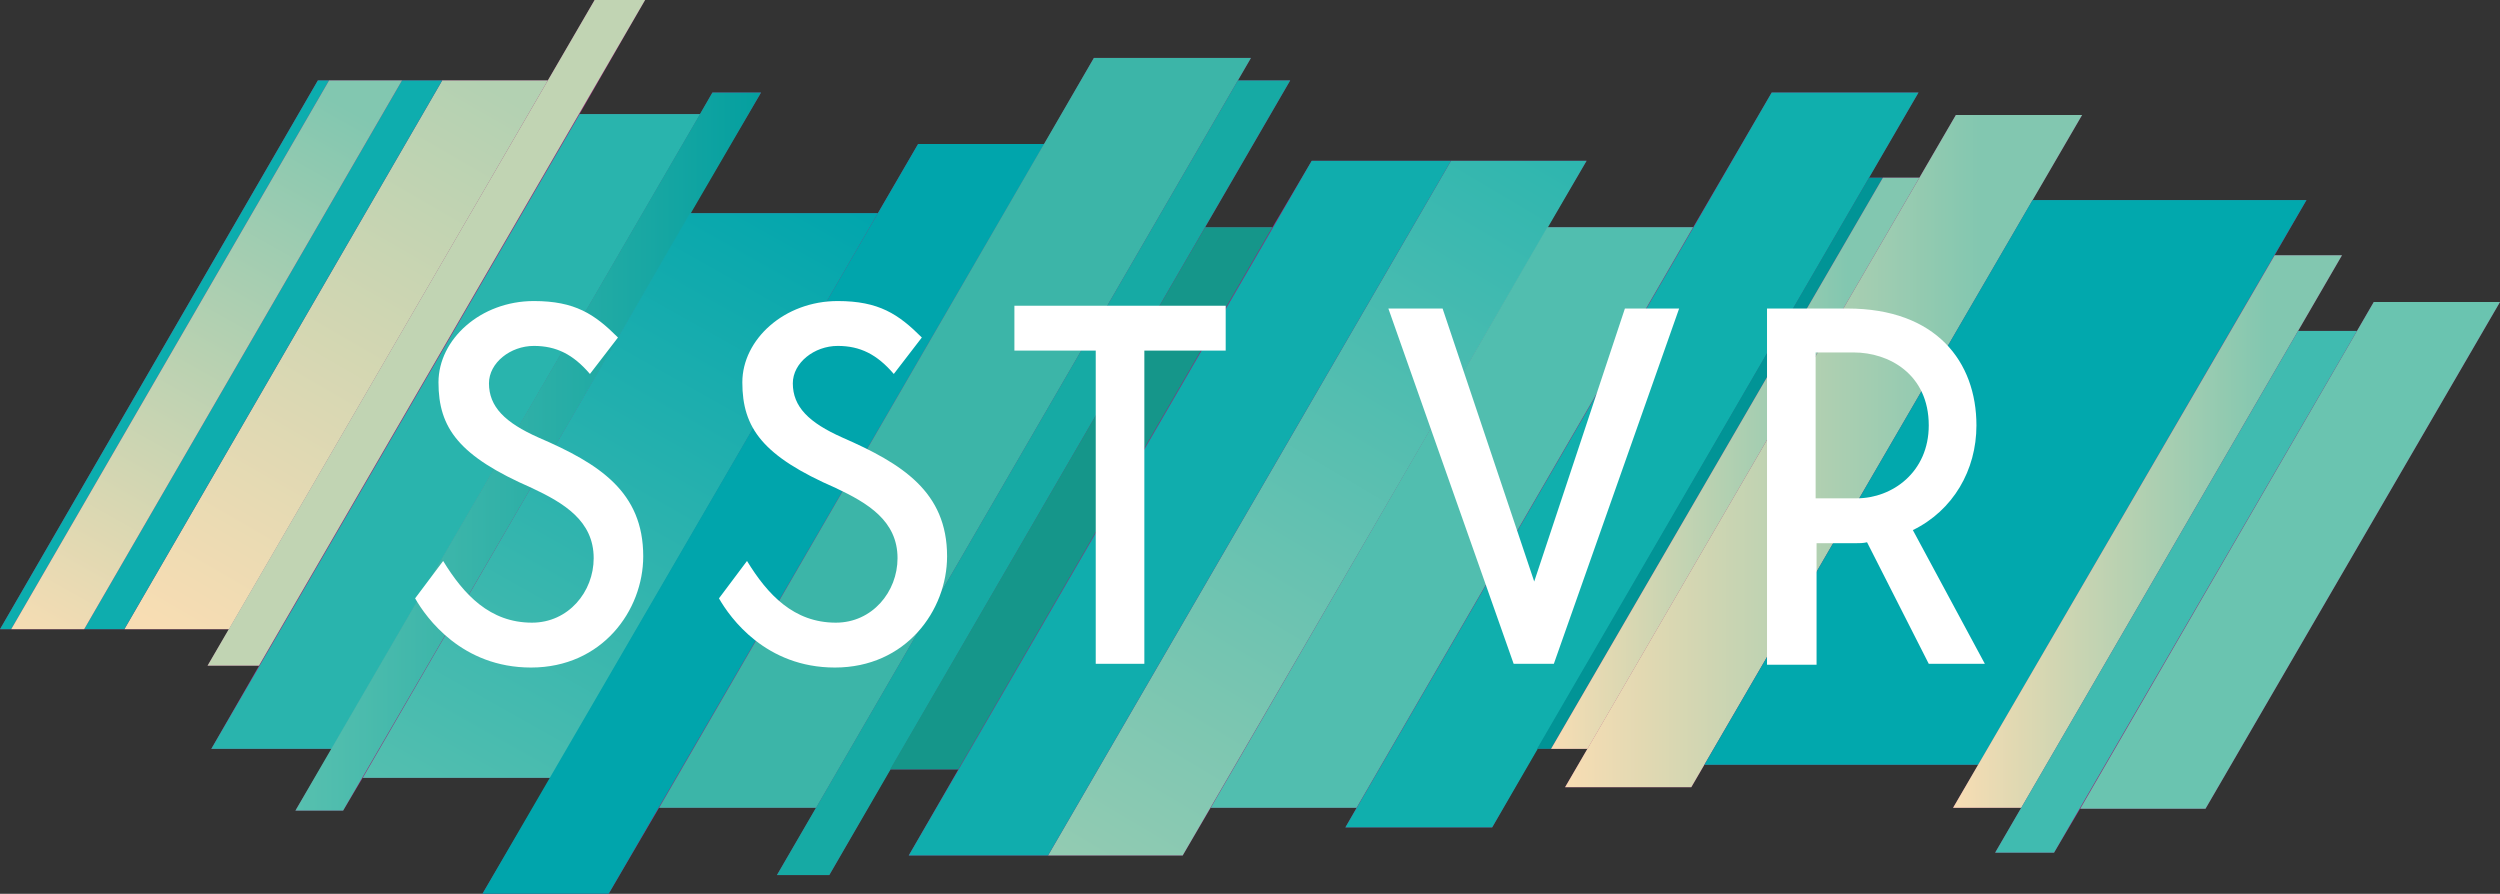
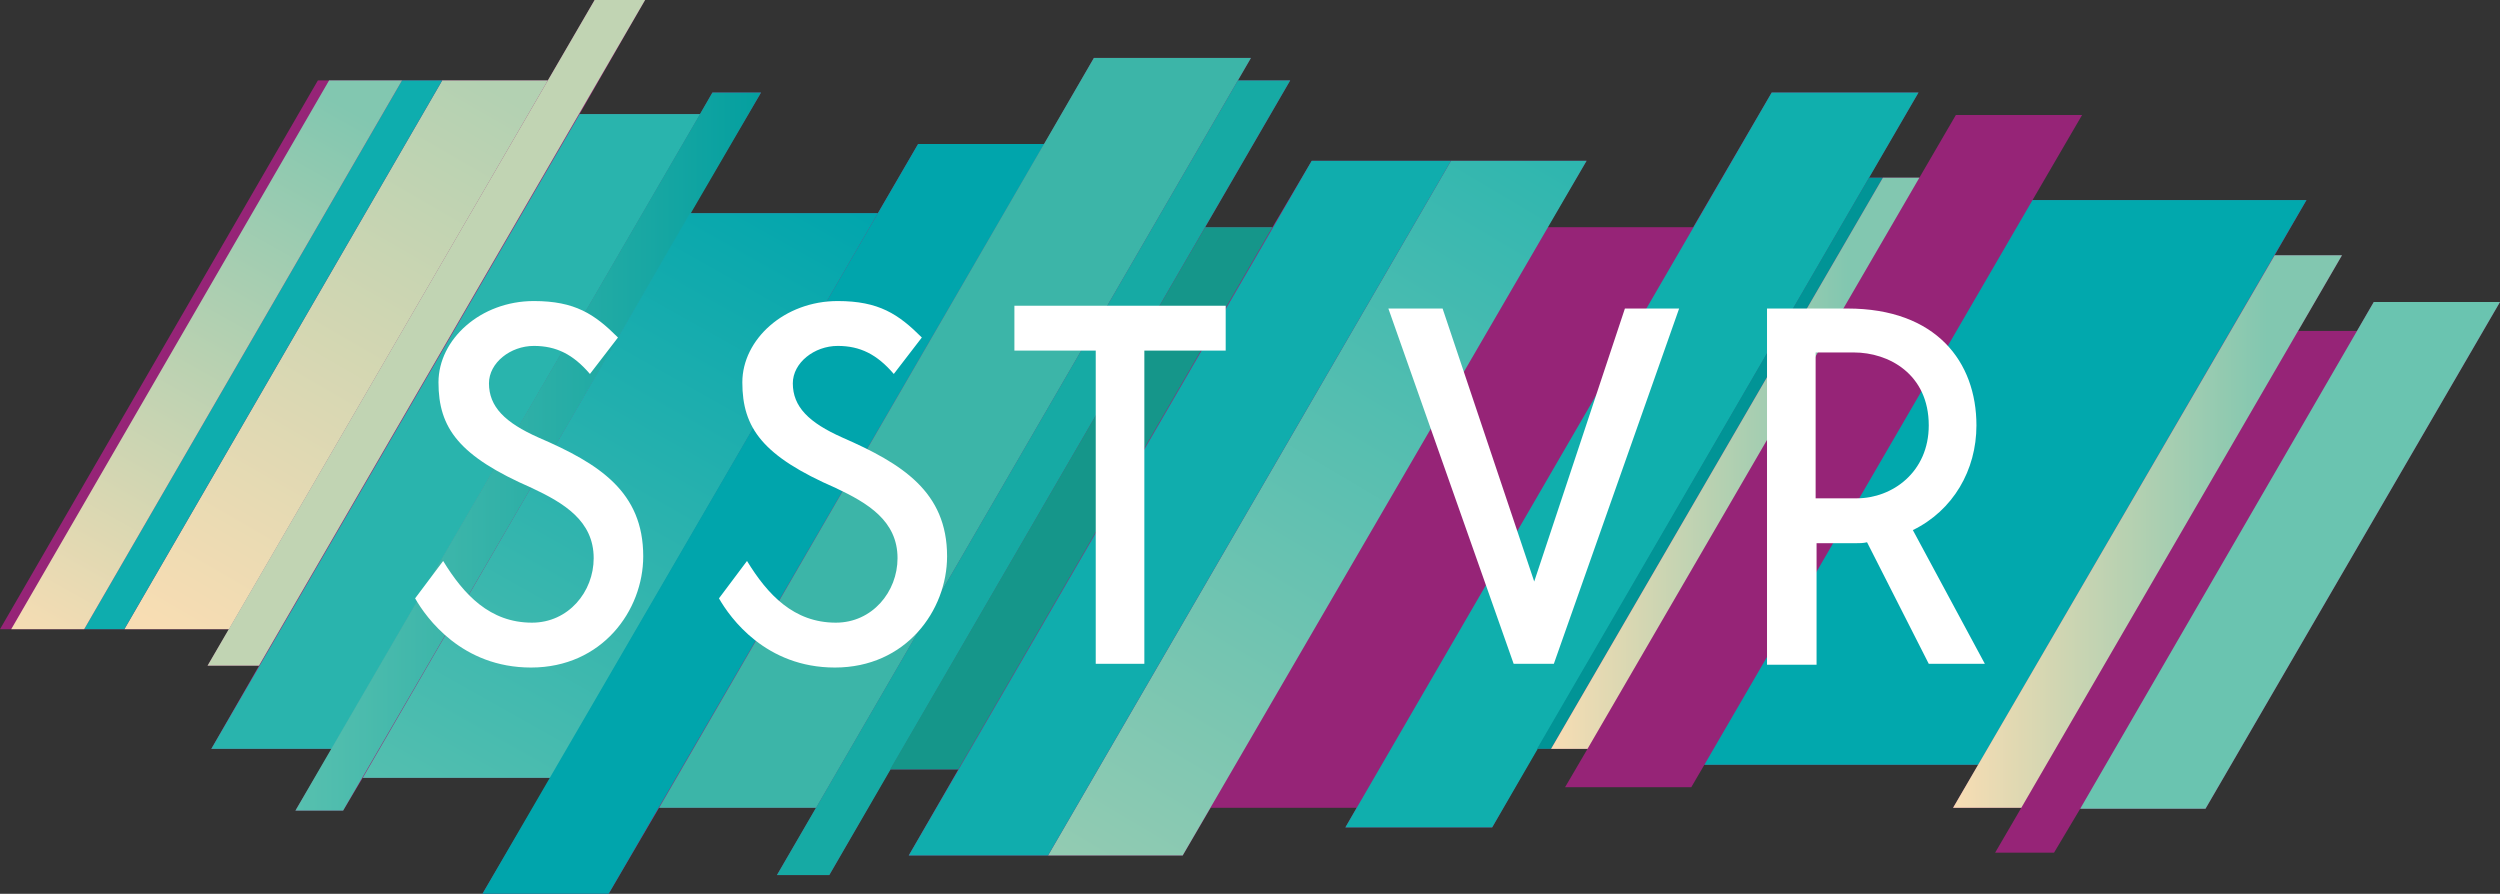
<svg xmlns="http://www.w3.org/2000/svg" version="1.1" id="Layer_1" x="0px" y="0px" viewBox="0 0 267.4 95.6" style="enable-background:new 0 0 267.4 95.6;" xml:space="preserve">
  <rect x="0" y="0" width="267.4" height="95.6" fill="#333333" stroke="none" />
  <style type="text/css">
	.st0{fill:#962477;}
	.st1{fill:url(#SVGID_1_);}
	.st2{fill:#C1D4B3;}
	.st3{fill:#29B4AD;}
	.st4{fill:url(#SVGID_2_);}
	.st5{fill:url(#SVGID_3_);}
	.st6{fill:#00A5AC;}
	.st7{fill:#6AC4B0;}
	.st8{fill:#3CB5A8;}
	.st9{fill:#16AAA4;}
	.st10{fill:#15968A;}
	.st11{fill:url(#SVGID_4_);}
	.st12{fill:#51BEAF;}
	.st13{fill:#10AFAD;}
	.st14{fill:#019496;}
	.st15{fill:url(#SVGID_5_);}
	.st16{fill:url(#SVGID_6_);}
	.st17{fill:#01A8AD;}
	.st18{fill:url(#SVGID_7_);}
	.st19{fill:#40BBB0;}
	.st20{fill:#10ADAD;}
	.st21{fill:#FFFFFF;}
	.st22{fill:#0CADAE;}
	.st23{fill:#0EADAE;}
	.st24{fill:url(#SVGID_8_);}
</style>
  <polygon class="st0" points="63.6,0 58.6,8.6 34,8.6 0,67.3 24.5,67.3 22.2,71.2 27.7,71.2 22.6,80.1 35.5,80.1 31.6,86.7   36.7,86.7 38.8,83.2 58.9,83.2 51.6,95.6 65.1,95.6 70.5,86.4 87.3,86.4 83.1,93.6 88.7,93.6 95.2,82.3 102.5,82.3 97.2,91.5   126.5,91.5 129.5,86.4 145.1,86.4 143.9,88.5 159.6,88.5 164.4,80.1 169.8,80.1 167.4,84.2 180.9,84.2 182.3,81.8 211.6,81.8   208.9,86.4 216.2,86.4 213.4,91.2 219.7,91.2 222.5,86.5 235.9,86.5 267.4,32.3 253.9,32.3 252.1,35.4 245.8,35.4 250.5,27.3   243.3,27.3 246.7,21.4 217.4,21.4 222.7,12.3 209.2,12.3 205.3,19 199.9,19 205.2,9.9 189.5,9.9 181.1,24.3 165.5,24.3 169.7,17.2   140.3,17.2 136.1,24.3 128.9,24.3 138,8.6 132.4,8.6 133.8,6.2 117,6.2 111.7,15.4 98.2,15.4 93.9,22.8 73.8,22.8 81.4,9.9   76.2,9.9 74.9,12.2 62,12.2 69,0 " />
  <linearGradient id="SVGID_1_" gradientUnits="userSpaceOnUse" x1="18.515" y1="68.044" x2="52.503" y2="9.311">
    <stop offset="0" style="stop-color:#F8DDB3" />
    <stop offset="1" style="stop-color:#B3D1B2" />
  </linearGradient>
  <polygon class="st1" points="47.3,8.6 13.3,67.3 24.5,67.3 58.6,8.6 " />
  <polygon class="st2" points="63.6,0 22.2,71.2 27.7,71.2 69,0 " />
  <polygon class="st3" points="62,12.2 22.6,80.1 35.5,80.1 74.9,12.2 " />
  <linearGradient id="SVGID_2_" gradientUnits="userSpaceOnUse" x1="31.628" y1="48.309" x2="81.358" y2="48.309">
    <stop offset="0" style="stop-color:#57C0AF" />
    <stop offset="1" style="stop-color:#049F9F" />
  </linearGradient>
  <polygon class="st4" points="76.2,9.9 31.6,86.7 36.7,86.7 81.4,9.9 " />
  <linearGradient id="SVGID_3_" gradientUnits="userSpaceOnUse" x1="46.844" y1="87.676" x2="85.868" y2="18.332">
    <stop offset="0" style="stop-color:#54BFAF" />
    <stop offset="1" style="stop-color:#00A5AD" />
  </linearGradient>
  <polygon class="st5" points="73.8,22.8 38.8,83.2 58.9,83.2 93.9,22.8 " />
  <polygon class="st6" points="98.2,15.4 51.6,95.6 65.1,95.6 111.7,15.4 111.7,15.4 " />
  <polygon class="st7" points="253.9,32.3 222.5,86.5 235.9,86.5 267.4,32.3 " />
  <polygon class="st8" points="117,6.2 70.5,86.4 87.3,86.4 133.8,6.2 " />
  <polygon class="st9" points="132.4,8.6 83.1,93.6 88.7,93.6 138,8.6 " />
  <polygon class="st10" points="128.9,24.3 95.2,82.3 102.5,82.3 136.1,24.3 " />
  <linearGradient id="SVGID_4_" gradientUnits="userSpaceOnUse" x1="117.651" y1="93.362" x2="168.409" y2="7.946">
    <stop offset="0" style="stop-color:#92CBB2" />
    <stop offset="1" style="stop-color:#25B4AF" />
  </linearGradient>
  <polygon class="st11" points="155.2,17.2 112.1,91.5 126.5,91.5 169.7,17.2 " />
-   <polygon class="st12" points="145.1,86.4 181.1,24.3 165.5,24.3 129.5,86.4 " />
  <polygon class="st13" points="189.5,9.9 143.9,88.5 159.6,88.5 205.2,9.9 " />
  <polygon class="st14" points="165.9,80.1 201.4,19 199.9,19 164.4,80.1 " />
  <linearGradient id="SVGID_5_" gradientUnits="userSpaceOnUse" x1="165.929" y1="49.538" x2="205.276" y2="49.538">
    <stop offset="0" style="stop-color:#F8DDB3" />
    <stop offset="0.807" style="stop-color:#82C7B0" />
  </linearGradient>
  <polygon class="st15" points="169.8,80.1 205.3,19 201.4,19 165.9,80.1 " />
  <linearGradient id="SVGID_6_" gradientUnits="userSpaceOnUse" x1="167.4" y1="48.252" x2="222.662" y2="48.252">
    <stop offset="0" style="stop-color:#F8DDB3" />
    <stop offset="0.807" style="stop-color:#82C7B0" />
  </linearGradient>
-   <polygon class="st16" points="209.2,12.3 167.4,84.2 180.9,84.2 222.7,12.3 " />
  <polygon class="st17" points="217.4,21.4 182.3,81.8 211.6,81.8 246.7,21.4 246,21.4 " />
  <linearGradient id="SVGID_7_" gradientUnits="userSpaceOnUse" x1="208.948" y1="56.824" x2="250.493" y2="56.824">
    <stop offset="0" style="stop-color:#F8DDB3" />
    <stop offset="0.807" style="stop-color:#82C7B0" />
  </linearGradient>
  <polygon class="st18" points="243.3,27.3 208.9,86.4 216.2,86.4 250.5,27.3 " />
-   <polygon class="st19" points="219.7,91.2 252.1,35.4 245.8,35.4 213.4,91.2 " />
  <polygon class="st20" points="140.3,17.2 97.2,91.5 112.1,91.5 155.2,17.2 " />
  <polygon class="st21" points="179.6,33 166.2,71 161.9,71 148.5,33 154.3,33 164.1,62.2 173.8,33 " />
  <path class="st21" d="M206.3,71l-6.6-13c-0.4,0.1-0.8,0.1-1.2,0.1h-4.2v13H189V33h8.6c9.5,0,13.8,5.7,13.8,12.5  c0,4.8-2.5,9.1-6.8,11.2l7.7,14.3H206.3z M198.6,53.3c3.8,0,7.7-2.8,7.7-7.8c0-5.5-4.3-7.8-8-7.8h-4.1v15.6H198.6z" />
  <g>
    <path class="st21" d="M68.8,59.5c0,5.8-4.4,11.9-12,11.9c-7.4,0-11.2-5.3-12.4-7.4l3-4c2.2,3.6,5,6.6,9.5,6.6   c3.9,0,6.6-3.3,6.6-6.9c0-4-3.2-5.9-6.6-7.5c-7.8-3.4-10-6.4-10-11.3c0-4.6,4.5-8.7,10.2-8.7c4.4,0,6.5,1.4,9,3.9l-3,3.9   c-1.8-2.1-3.6-3-6-3c-2.5,0-4.8,1.8-4.8,4c0,2.5,1.7,4.2,5.3,5.8C64.1,49.6,68.8,52.6,68.8,59.5z" />
    <path class="st21" d="M101.3,59.5c0,5.8-4.4,11.9-12,11.9c-7.4,0-11.2-5.3-12.4-7.4l3-4c2.2,3.6,5,6.6,9.5,6.6   c3.9,0,6.6-3.3,6.6-6.9c0-4-3.2-5.9-6.6-7.5c-7.8-3.4-10-6.4-10-11.3c0-4.6,4.5-8.7,10.2-8.7c4.4,0,6.5,1.4,9,3.9l-3,3.9   c-1.8-2.1-3.6-3-6-3c-2.5,0-4.8,1.8-4.8,4c0,2.5,1.7,4.2,5.3,5.8C96.5,49.6,101.3,52.6,101.3,59.5z" />
-     <path class="st21" d="M131.1,32.7v4.8h-8.7V71h-5.2V37.5h-8.7v-4.8H131.1z" />
+     <path class="st21" d="M131.1,32.7v4.8h-8.7V71h-5.2V37.5h-8.7v-4.8z" />
  </g>
-   <polygon class="st22" points="34,8.6 0,67.3 1.2,67.3 35.2,8.6 " />
  <polygon class="st23" points="43,8.6 9,67.3 13.3,67.3 47.3,8.6 " />
  <linearGradient id="SVGID_8_" gradientUnits="userSpaceOnUse" x1="4.003" y1="70.118" x2="44.897" y2="-2.546">
    <stop offset="0" style="stop-color:#F8DDB3" />
    <stop offset="0.807" style="stop-color:#82C7B0" />
  </linearGradient>
  <polygon class="st24" points="43,8.6 9,67.3 1.2,67.3 35.2,8.6 " />
</svg>